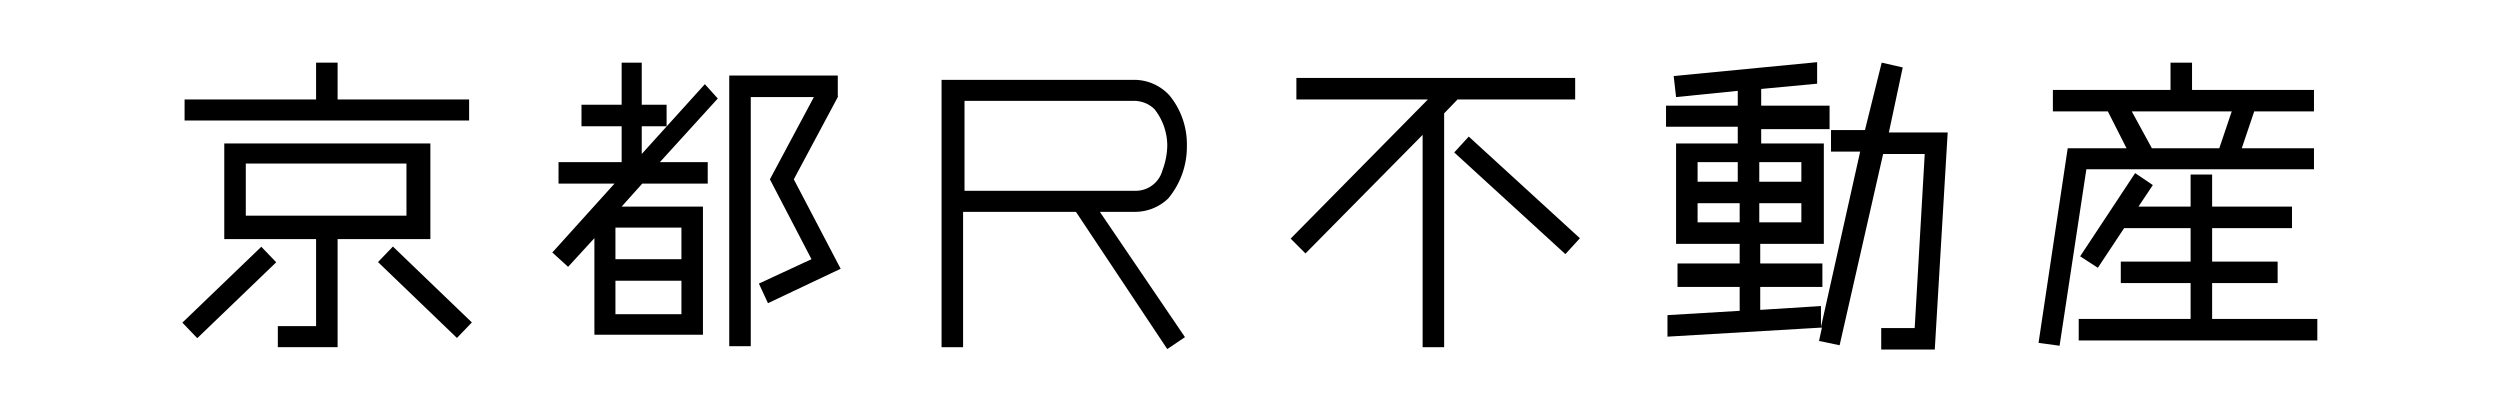
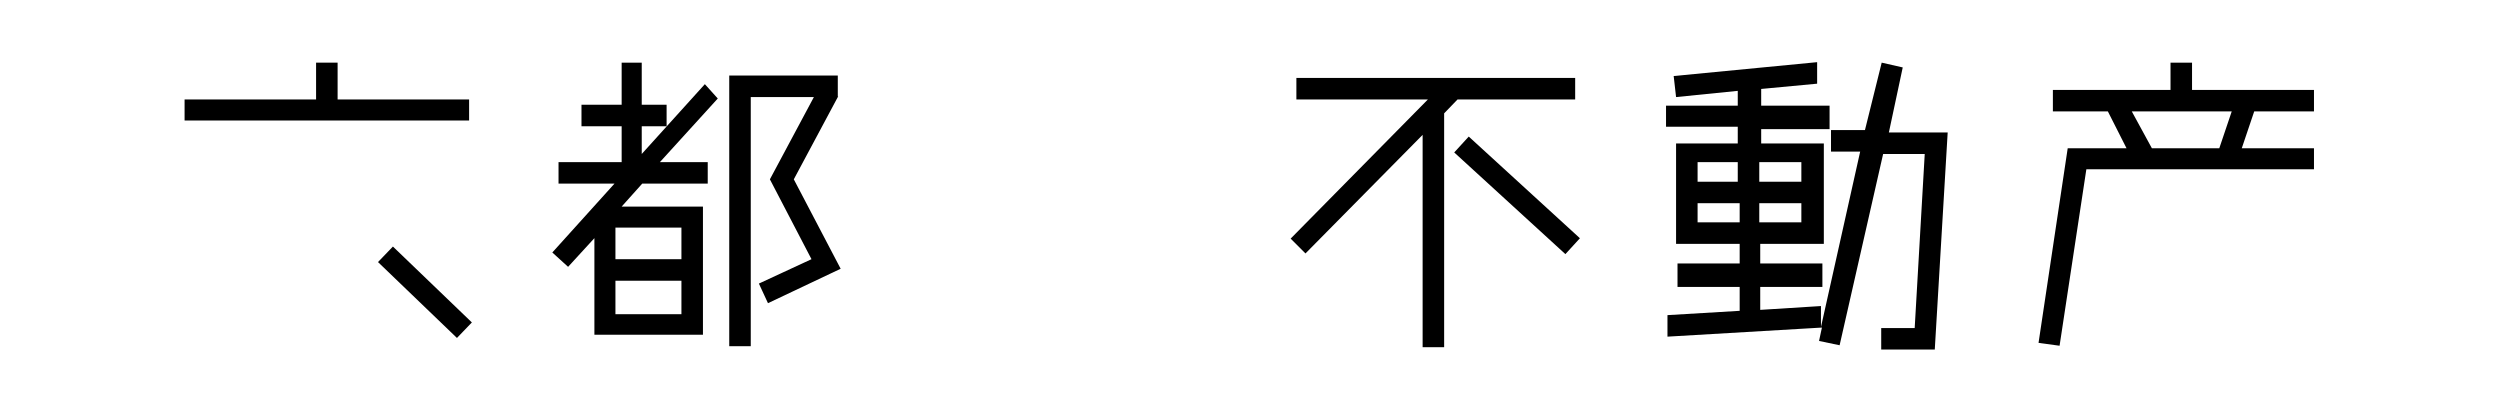
<svg xmlns="http://www.w3.org/2000/svg" viewBox="0 0 52.28 8.6">
  <path d="m30.48 2.08h2.46v-.45h-5.83v.45h2.75l-2.87 2.91.31.31 2.45-2.48v4.44h.45v-4.89z" />
  <path d="m31.49 2.5h.45v3.15h-.45z" transform="matrix(.675 -.738 .738 .675 7.31 24.74)" />
-   <path d="m23.69 1.67h-4v5.59h.45v-2.83h2.36l1.91 2.87.37-.25-1.78-2.62h.72a1 1 0 0 0 .71-.28 1.69 1.69 0 0 0 .39-1.1 1.61 1.61 0 0 0 -.36-1.05 1 1 0 0 0 -.77-.33zm.72 1.38a1.55 1.55 0 0 1 -.1.51.58.58 0 0 1 -.56.43h-3.58v-1.88h3.52a.61.61 0 0 1 .45.17 1.23 1.23 0 0 1 .27.77z" />
  <path d="m39.79 1.41-.44-.1-.35 1.41h-.71v.45h.61l-.82 3.67v-.44l-1.27.08v-.48h1.3v-.49h-1.3v-.41h1.33v-2.1h-1.31v-.3h1.43v-.49h-1.43v-.35l1.17-.11v-.45l-3 .29.05.44 1.29-.13v.31h-1.5v.44h1.5v.35h-1.29v2.1h1.33v.41h-1.3v.49h1.3v.5l-1.51.09v.45l3.23-.19-.06.28.43.09.91-4h.87l-.21 3.64h-.7v.45h1.12l.27-4.54h-1.23zm-3 3.24v-.4h.88v.4zm.88-1.26v.41h-.88v-.41zm-1.33 0v.41h-.84v-.41zm-.84 1.26v-.4h.88v.4z" />
  <path d="m48.39 3.54v-.44h-1.51l.26-.77h1.25v-.45h-2.55v-.57h-.45v.57h-2.46v.45h1.15l.39.77h-1.23l-.61 4.07.44.06.56-3.69zm-3.81-1.21h2.09l-.26.77h-1.41z" />
-   <path d="m46.26 6.67v-.75h1.37v-.45h-1.37v-.7h1.67v-.45h-1.67v-.67h-.45v.67h-1.09l.3-.45-.37-.25-1.15 1.74.37.24.55-.83h1.39v.7h-1.46v.45h1.46v.75h-2.34v.45h4.99v-.45z" />
-   <path d="m9 5v-2h-4.31v2h1.92v1.82h-.8v.44h1.25v-2.26zm-3.86-1.58h3.36v1.09h-3.36z" />
  <path d="m9.81 2.08h-2.75v-.77h-.45v.77h-2.75v.44h5.95z" />
-   <path d="m3.65 5.89h2.29v.45h-2.29z" transform="matrix(.721 -.693 .693 .721 -2.9 5.03)" />
  <path d="m8.66 4.97h.45v2.29h-.45z" transform="matrix(.693 -.721 .721 .693 -1.68 8.28)" />
  <path d="m14.74 1.76-1.32 1.46v-.58h.52v-.45h-.52v-.88h-.42v.88h-.84v.45h.84v.75h-1.32v.45h1.17l-1.3 1.44.33.3.55-.6v2.02h2.27v-2.68h-1.7l.43-.48h1.37v-.45h-1l1.21-1.33zm-1.87 4.81v-.7h1.38v.7zm1.38-1.15h-1.38v-.66h1.38z" />
  <path d="m16.6 3.75.92-1.72v-.01l.01-.01h-.01v-.43h-2.27v.33.12 5.21h.45v-5.21h1.32l-.92 1.72.87 1.67-1.1.51.19.41 1.52-.72z" />
</svg>